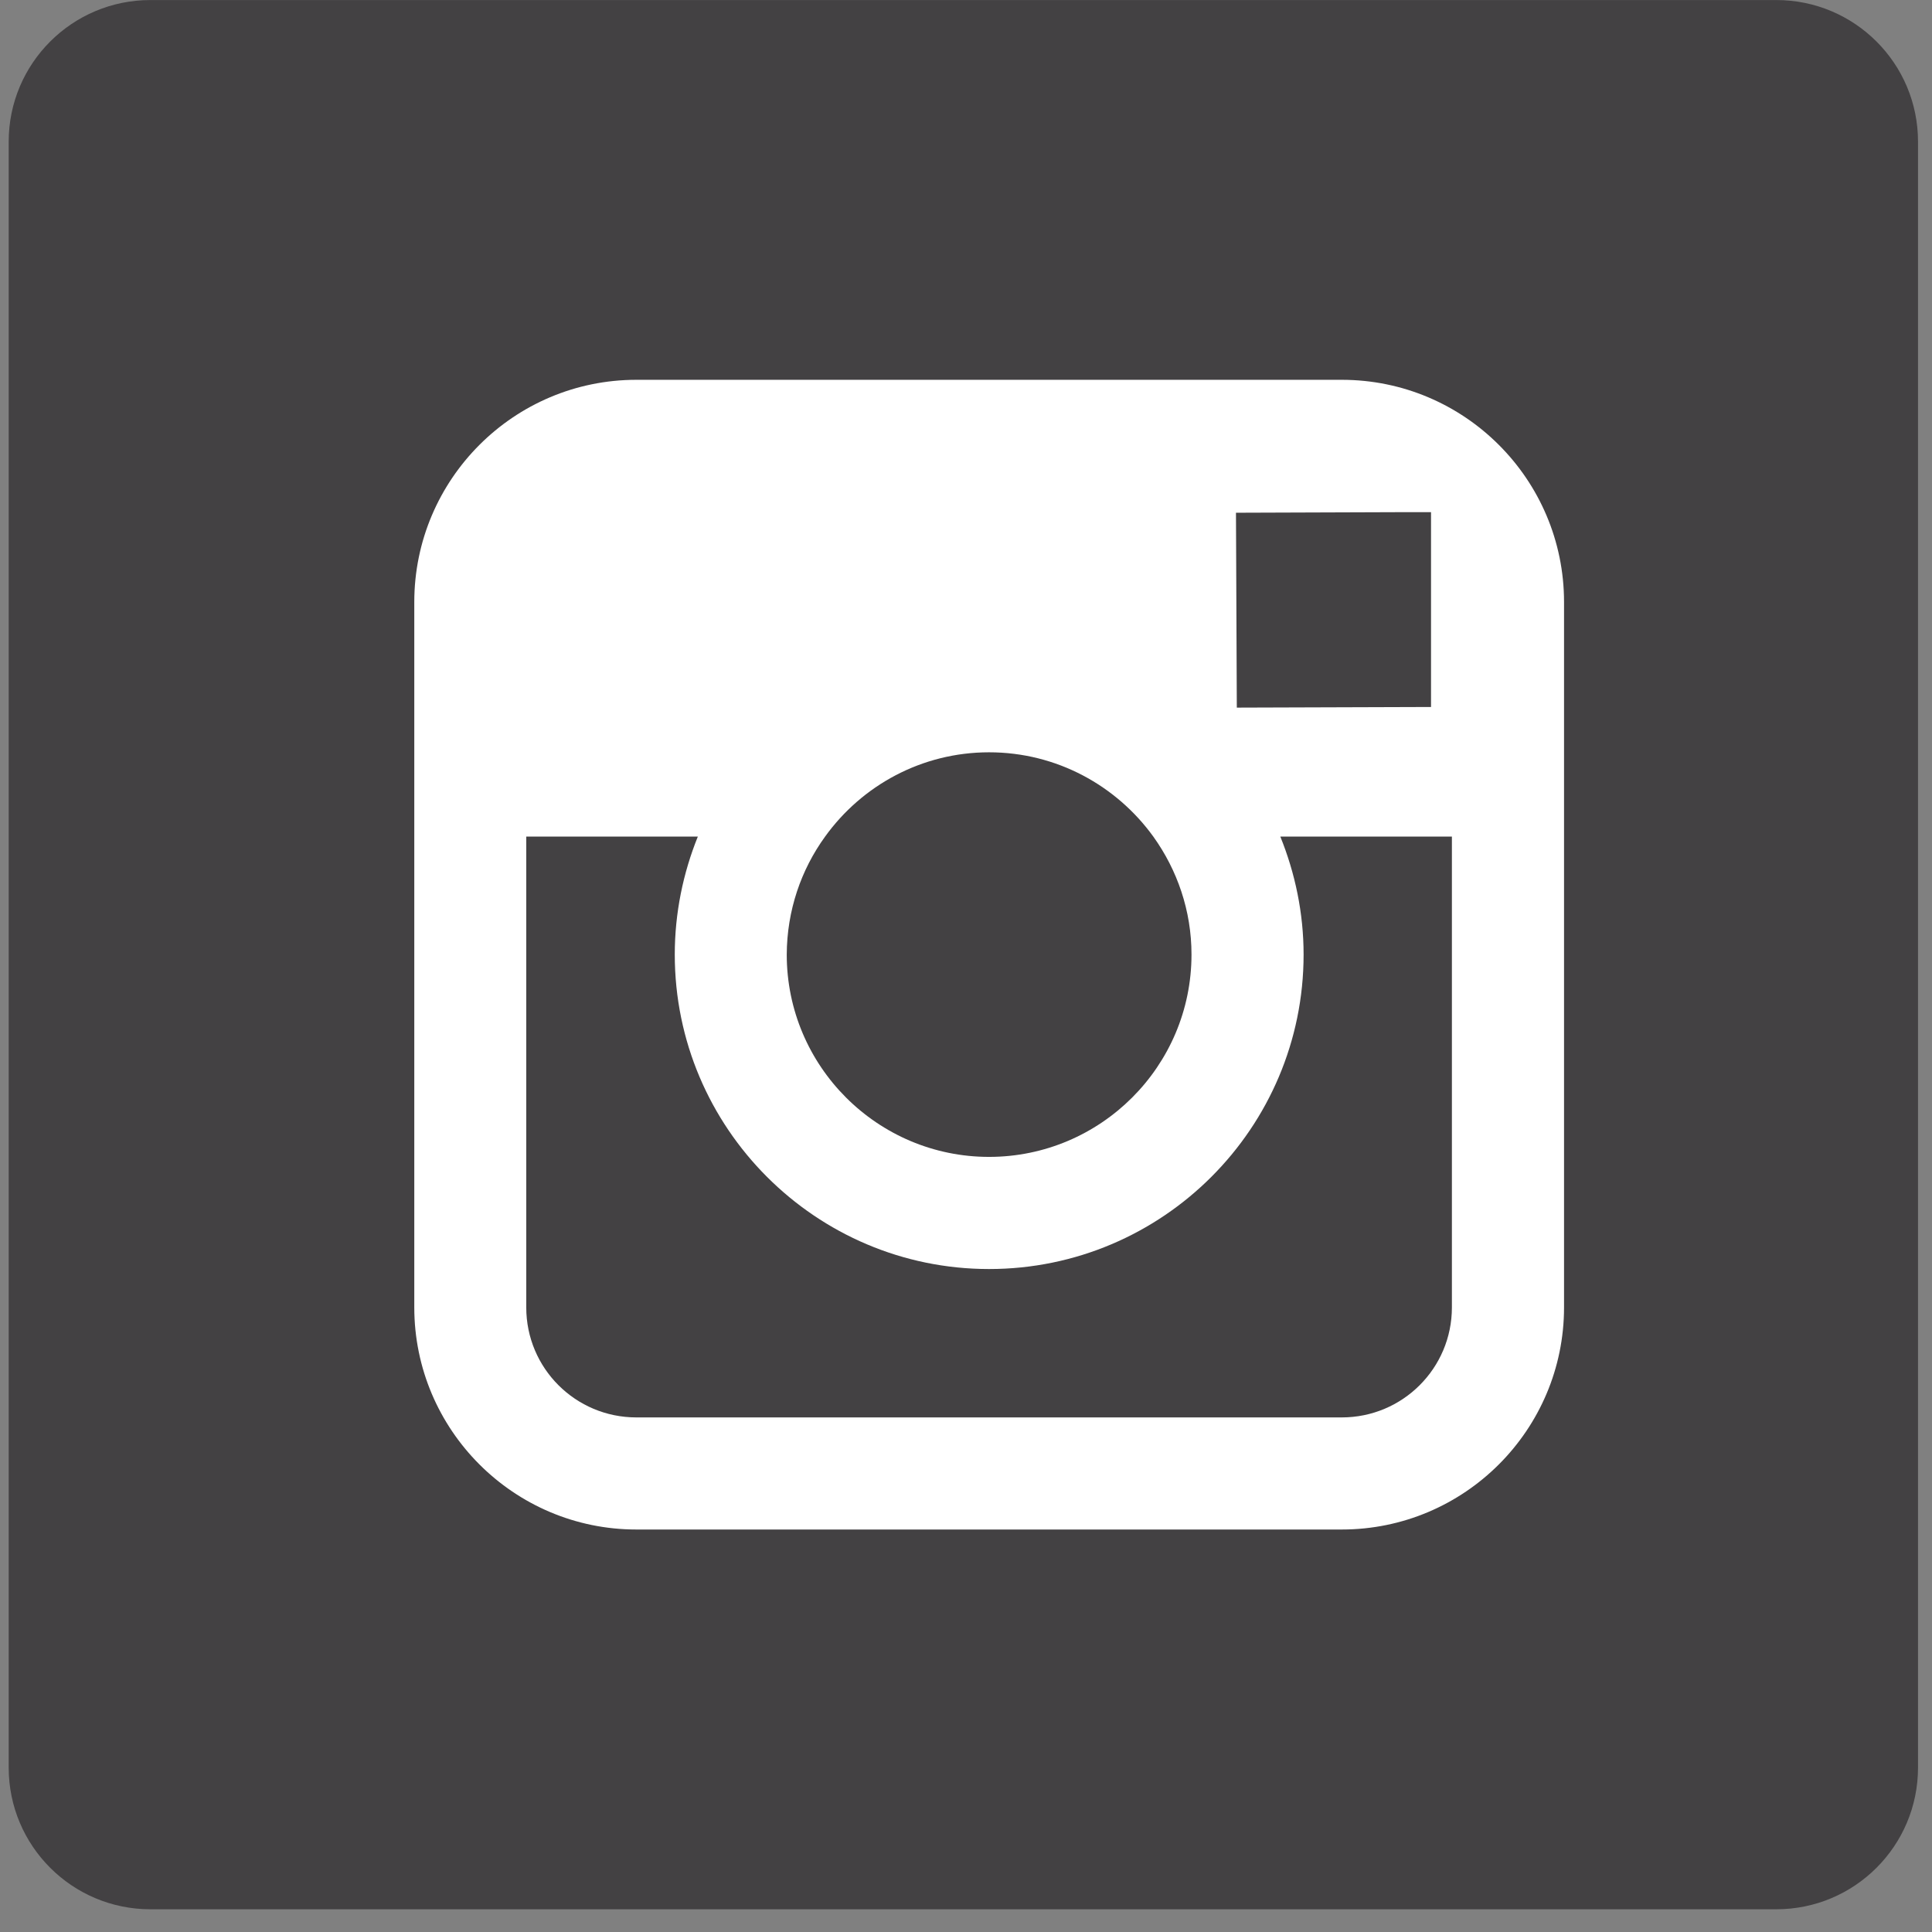
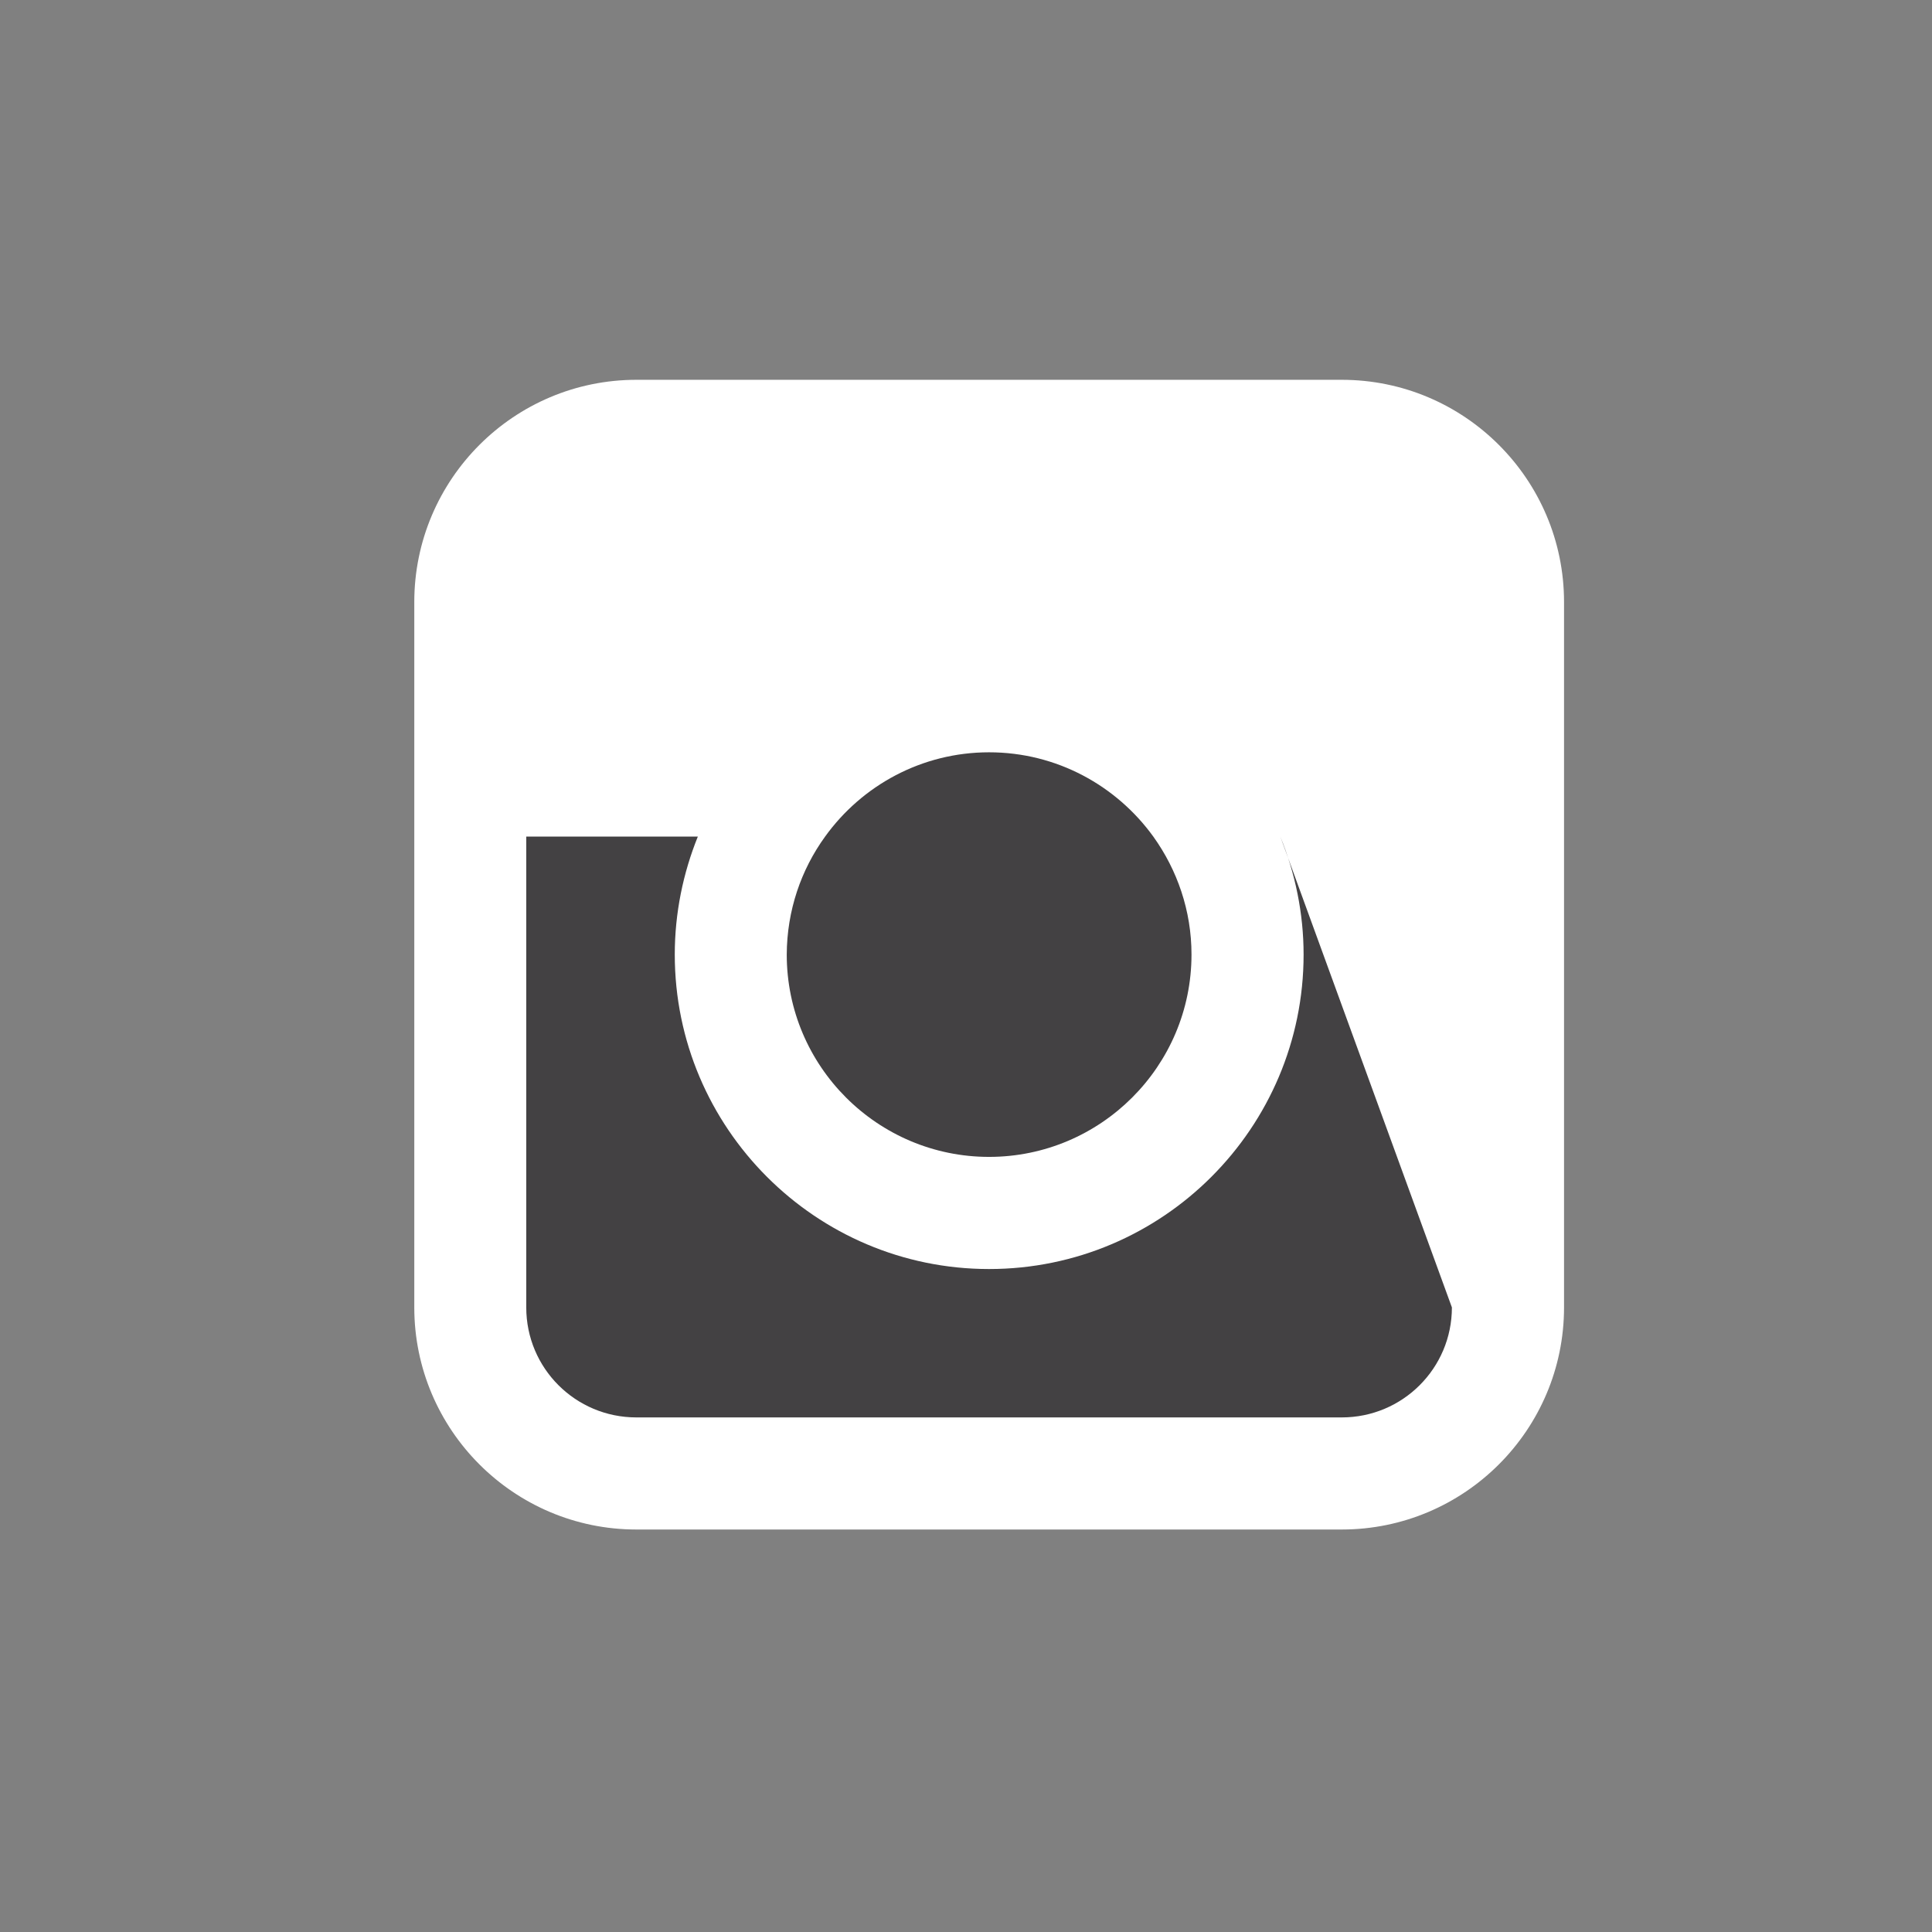
<svg xmlns="http://www.w3.org/2000/svg" width="46px" height="46px" viewBox="0 0 46 46" version="1.1">
  <rect x="0" y="0" width="46" height="46" fill="#808080" stroke="none" />
  <title>instagram</title>
  <desc>Created with Sketch.</desc>
  <defs />
  <g id="Page-1" stroke="none" stroke-width="1" fill="none" fill-rule="evenodd">
    <g id="instagram">
-       <path d="M42.293,45.459 L3.581,45.459 C1.718,45.459 0.207,43.95 0.207,42.086 L0.207,3.373 C0.207,1.51 1.718,0.001 3.581,0.001 L42.293,0.001 C44.156,0.001 45.667,1.51 45.667,3.373 L45.667,42.086 C45.667,43.95 44.156,45.459 42.293,45.459" id="Fill-5" fill="#434143" />
      <path d="M37.239,19.919 L37.239,31.128 C37.239,34.045 34.867,36.417 31.947,36.417 L15.152,36.417 C12.235,36.417 9.864,34.045 9.864,31.128 L9.864,14.335 C9.864,11.414 12.235,9.043 15.152,9.043 L31.947,9.043 C34.867,9.043 37.239,11.414 37.239,14.335 L37.239,19.919 Z" id="Fill-7" fill="#FFFFFF" />
      <path d="M23.549,27.545 C26.205,27.545 28.369,25.387 28.369,22.727 C28.369,21.68 28.028,20.711 27.46,19.919 C26.584,18.707 25.16,17.912 23.549,17.912 C21.945,17.912 20.52,18.703 19.645,19.919 C19.071,20.711 18.737,21.68 18.732,22.727 C18.732,25.387 20.895,27.545 23.549,27.545" id="Fill-9" fill="#434143" />
-       <path d="M34.072,16.833 L34.072,12.194 L33.467,12.194 L29.428,12.208 L29.448,16.848 L34.072,16.833 Z" id="Fill-11" fill="#434143" />
-       <path d="M31.038,22.727 C31.038,26.855 27.683,30.215 23.549,30.215 C19.422,30.215 16.066,26.855 16.066,22.727 C16.066,21.737 16.265,20.786 16.615,19.919 L12.53,19.919 L12.53,31.129 C12.53,32.578 13.703,33.748 15.152,33.748 L31.947,33.748 C33.395,33.748 34.569,32.578 34.569,31.129 L34.569,19.919 L30.484,19.919 C30.835,20.786 31.038,21.737 31.038,22.727" id="Fill-13" fill="#434143" />
+       <path d="M31.038,22.727 C31.038,26.855 27.683,30.215 23.549,30.215 C19.422,30.215 16.066,26.855 16.066,22.727 C16.066,21.737 16.265,20.786 16.615,19.919 L12.53,19.919 L12.53,31.129 C12.53,32.578 13.703,33.748 15.152,33.748 L31.947,33.748 C33.395,33.748 34.569,32.578 34.569,31.129 L30.484,19.919 C30.835,20.786 31.038,21.737 31.038,22.727" id="Fill-13" fill="#434143" />
    </g>
  </g>
</svg>